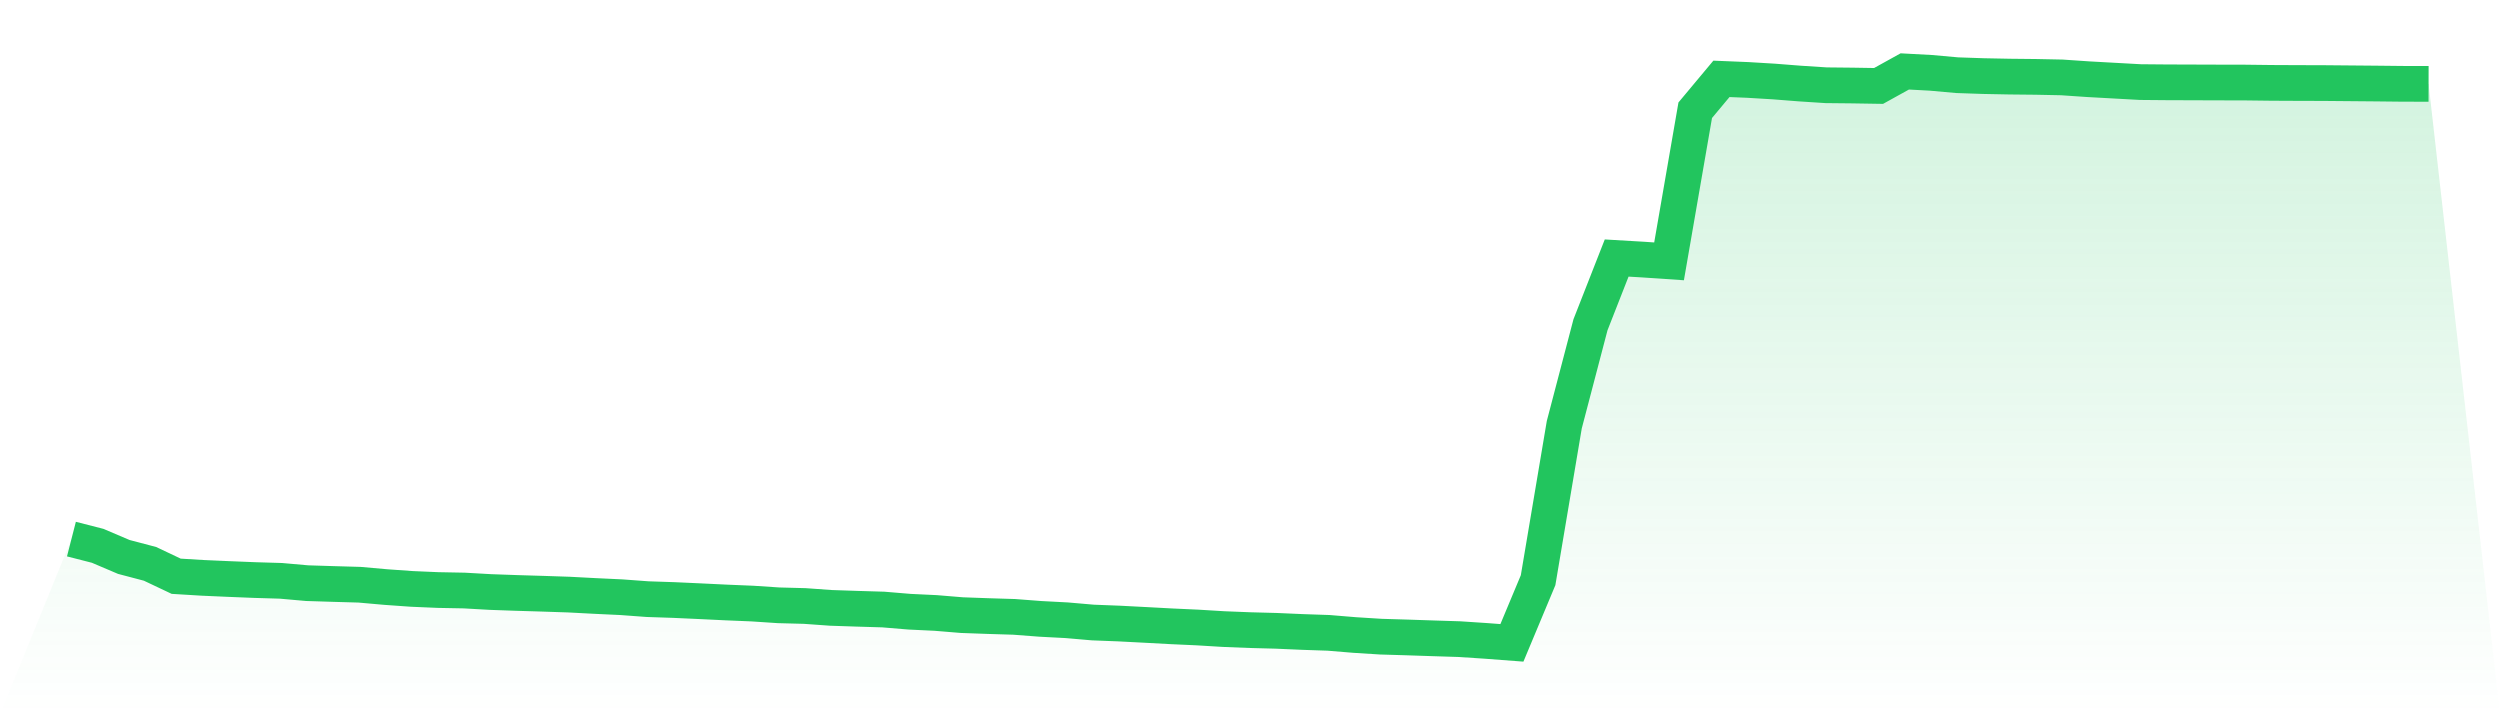
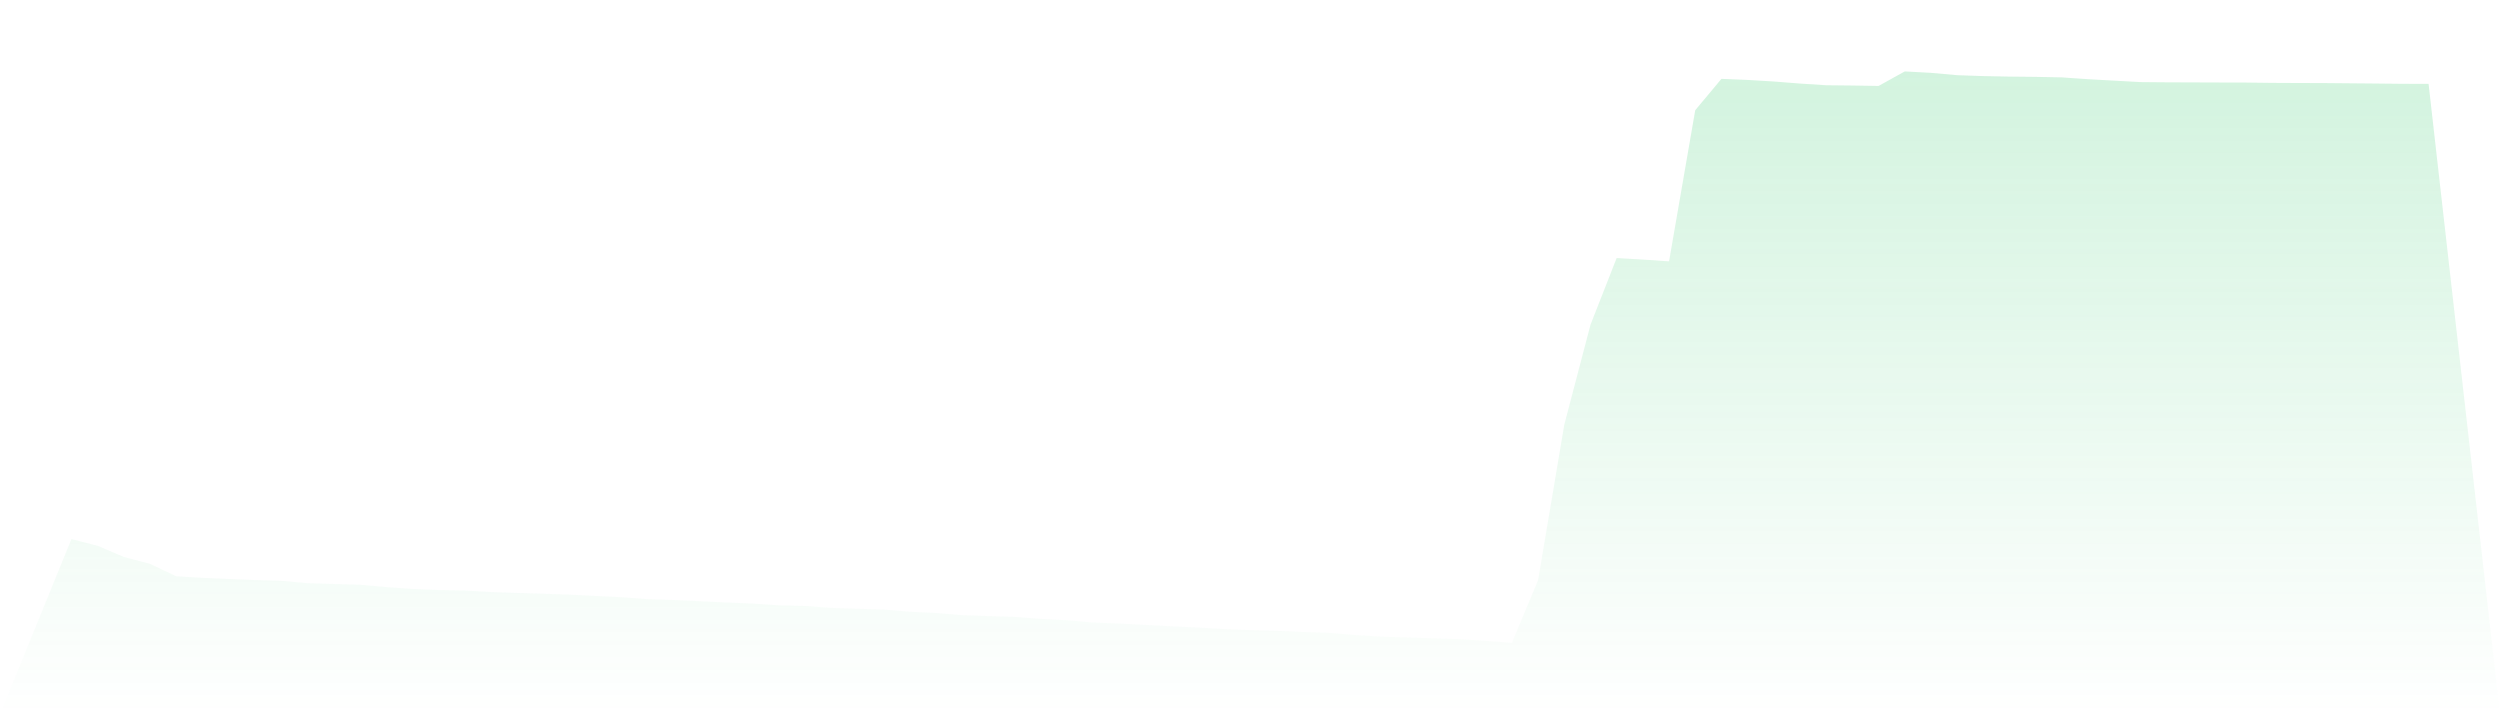
<svg xmlns="http://www.w3.org/2000/svg" viewBox="0 0 140 40">
  <defs>
    <linearGradient id="gradient" x1="0" x2="0" y1="0" y2="1">
      <stop offset="0%" stop-color="#22c55e" stop-opacity="0.2" />
      <stop offset="100%" stop-color="#22c55e" stop-opacity="0" />
    </linearGradient>
  </defs>
  <path d="M4,30.189 L4,30.189 L5.467,30.565 L6.933,31.189 L8.4,31.575 L9.867,32.27 L11.333,32.359 L12.8,32.424 L14.267,32.483 L15.733,32.527 L17.2,32.657 L18.667,32.703 L20.133,32.745 L21.6,32.875 L23.067,32.979 L24.533,33.042 L26,33.07 L27.467,33.153 L28.933,33.205 L30.4,33.249 L31.867,33.298 L33.333,33.375 L34.8,33.444 L36.267,33.552 L37.733,33.601 L39.2,33.668 L40.667,33.739 L42.133,33.8 L43.6,33.897 L45.067,33.936 L46.533,34.041 L48,34.09 L49.467,34.134 L50.933,34.256 L52.4,34.326 L53.867,34.447 L55.333,34.5 L56.8,34.545 L58.267,34.657 L59.733,34.734 L61.2,34.861 L62.667,34.918 L64.133,34.994 L65.6,35.073 L67.067,35.14 L68.533,35.229 L70,35.287 L71.467,35.326 L72.933,35.39 L74.4,35.44 L75.867,35.561 L77.333,35.653 L78.8,35.697 L80.267,35.746 L81.733,35.792 L83.2,35.889 L84.667,36 L86.133,32.492 L87.6,23.783 L89.067,18.188 L90.533,14.45 L92,14.536 L93.467,14.636 L94.933,6.173 L96.4,4.416 L97.867,4.476 L99.333,4.564 L100.8,4.679 L102.267,4.774 L103.733,4.789 L105.2,4.813 L106.667,4 L108.133,4.079 L109.6,4.211 L111.067,4.261 L112.533,4.29 L114,4.305 L115.467,4.335 L116.933,4.435 L118.4,4.516 L119.867,4.597 L121.333,4.61 L122.8,4.615 L124.267,4.62 L125.733,4.623 L127.2,4.641 L128.667,4.648 L130.133,4.652 L131.6,4.665 L133.067,4.678 L134.533,4.694 L136,4.697 L140,40 L0,40 z" fill="url(#gradient)" />
-   <path d="M4,30.189 L4,30.189 L5.467,30.565 L6.933,31.189 L8.4,31.575 L9.867,32.27 L11.333,32.359 L12.8,32.424 L14.267,32.483 L15.733,32.527 L17.2,32.657 L18.667,32.703 L20.133,32.745 L21.6,32.875 L23.067,32.979 L24.533,33.042 L26,33.07 L27.467,33.153 L28.933,33.205 L30.4,33.249 L31.867,33.298 L33.333,33.375 L34.8,33.444 L36.267,33.552 L37.733,33.601 L39.2,33.668 L40.667,33.739 L42.133,33.8 L43.6,33.897 L45.067,33.936 L46.533,34.041 L48,34.09 L49.467,34.134 L50.933,34.256 L52.4,34.326 L53.867,34.447 L55.333,34.5 L56.8,34.545 L58.267,34.657 L59.733,34.734 L61.2,34.861 L62.667,34.918 L64.133,34.994 L65.6,35.073 L67.067,35.14 L68.533,35.229 L70,35.287 L71.467,35.326 L72.933,35.39 L74.4,35.44 L75.867,35.561 L77.333,35.653 L78.8,35.697 L80.267,35.746 L81.733,35.792 L83.2,35.889 L84.667,36 L86.133,32.492 L87.6,23.783 L89.067,18.188 L90.533,14.45 L92,14.536 L93.467,14.636 L94.933,6.173 L96.4,4.416 L97.867,4.476 L99.333,4.564 L100.8,4.679 L102.267,4.774 L103.733,4.789 L105.2,4.813 L106.667,4 L108.133,4.079 L109.6,4.211 L111.067,4.261 L112.533,4.29 L114,4.305 L115.467,4.335 L116.933,4.435 L118.4,4.516 L119.867,4.597 L121.333,4.61 L122.8,4.615 L124.267,4.62 L125.733,4.623 L127.2,4.641 L128.667,4.648 L130.133,4.652 L131.6,4.665 L133.067,4.678 L134.533,4.694 L136,4.697" fill="none" stroke="#22c55e" stroke-width="2" />
</svg>